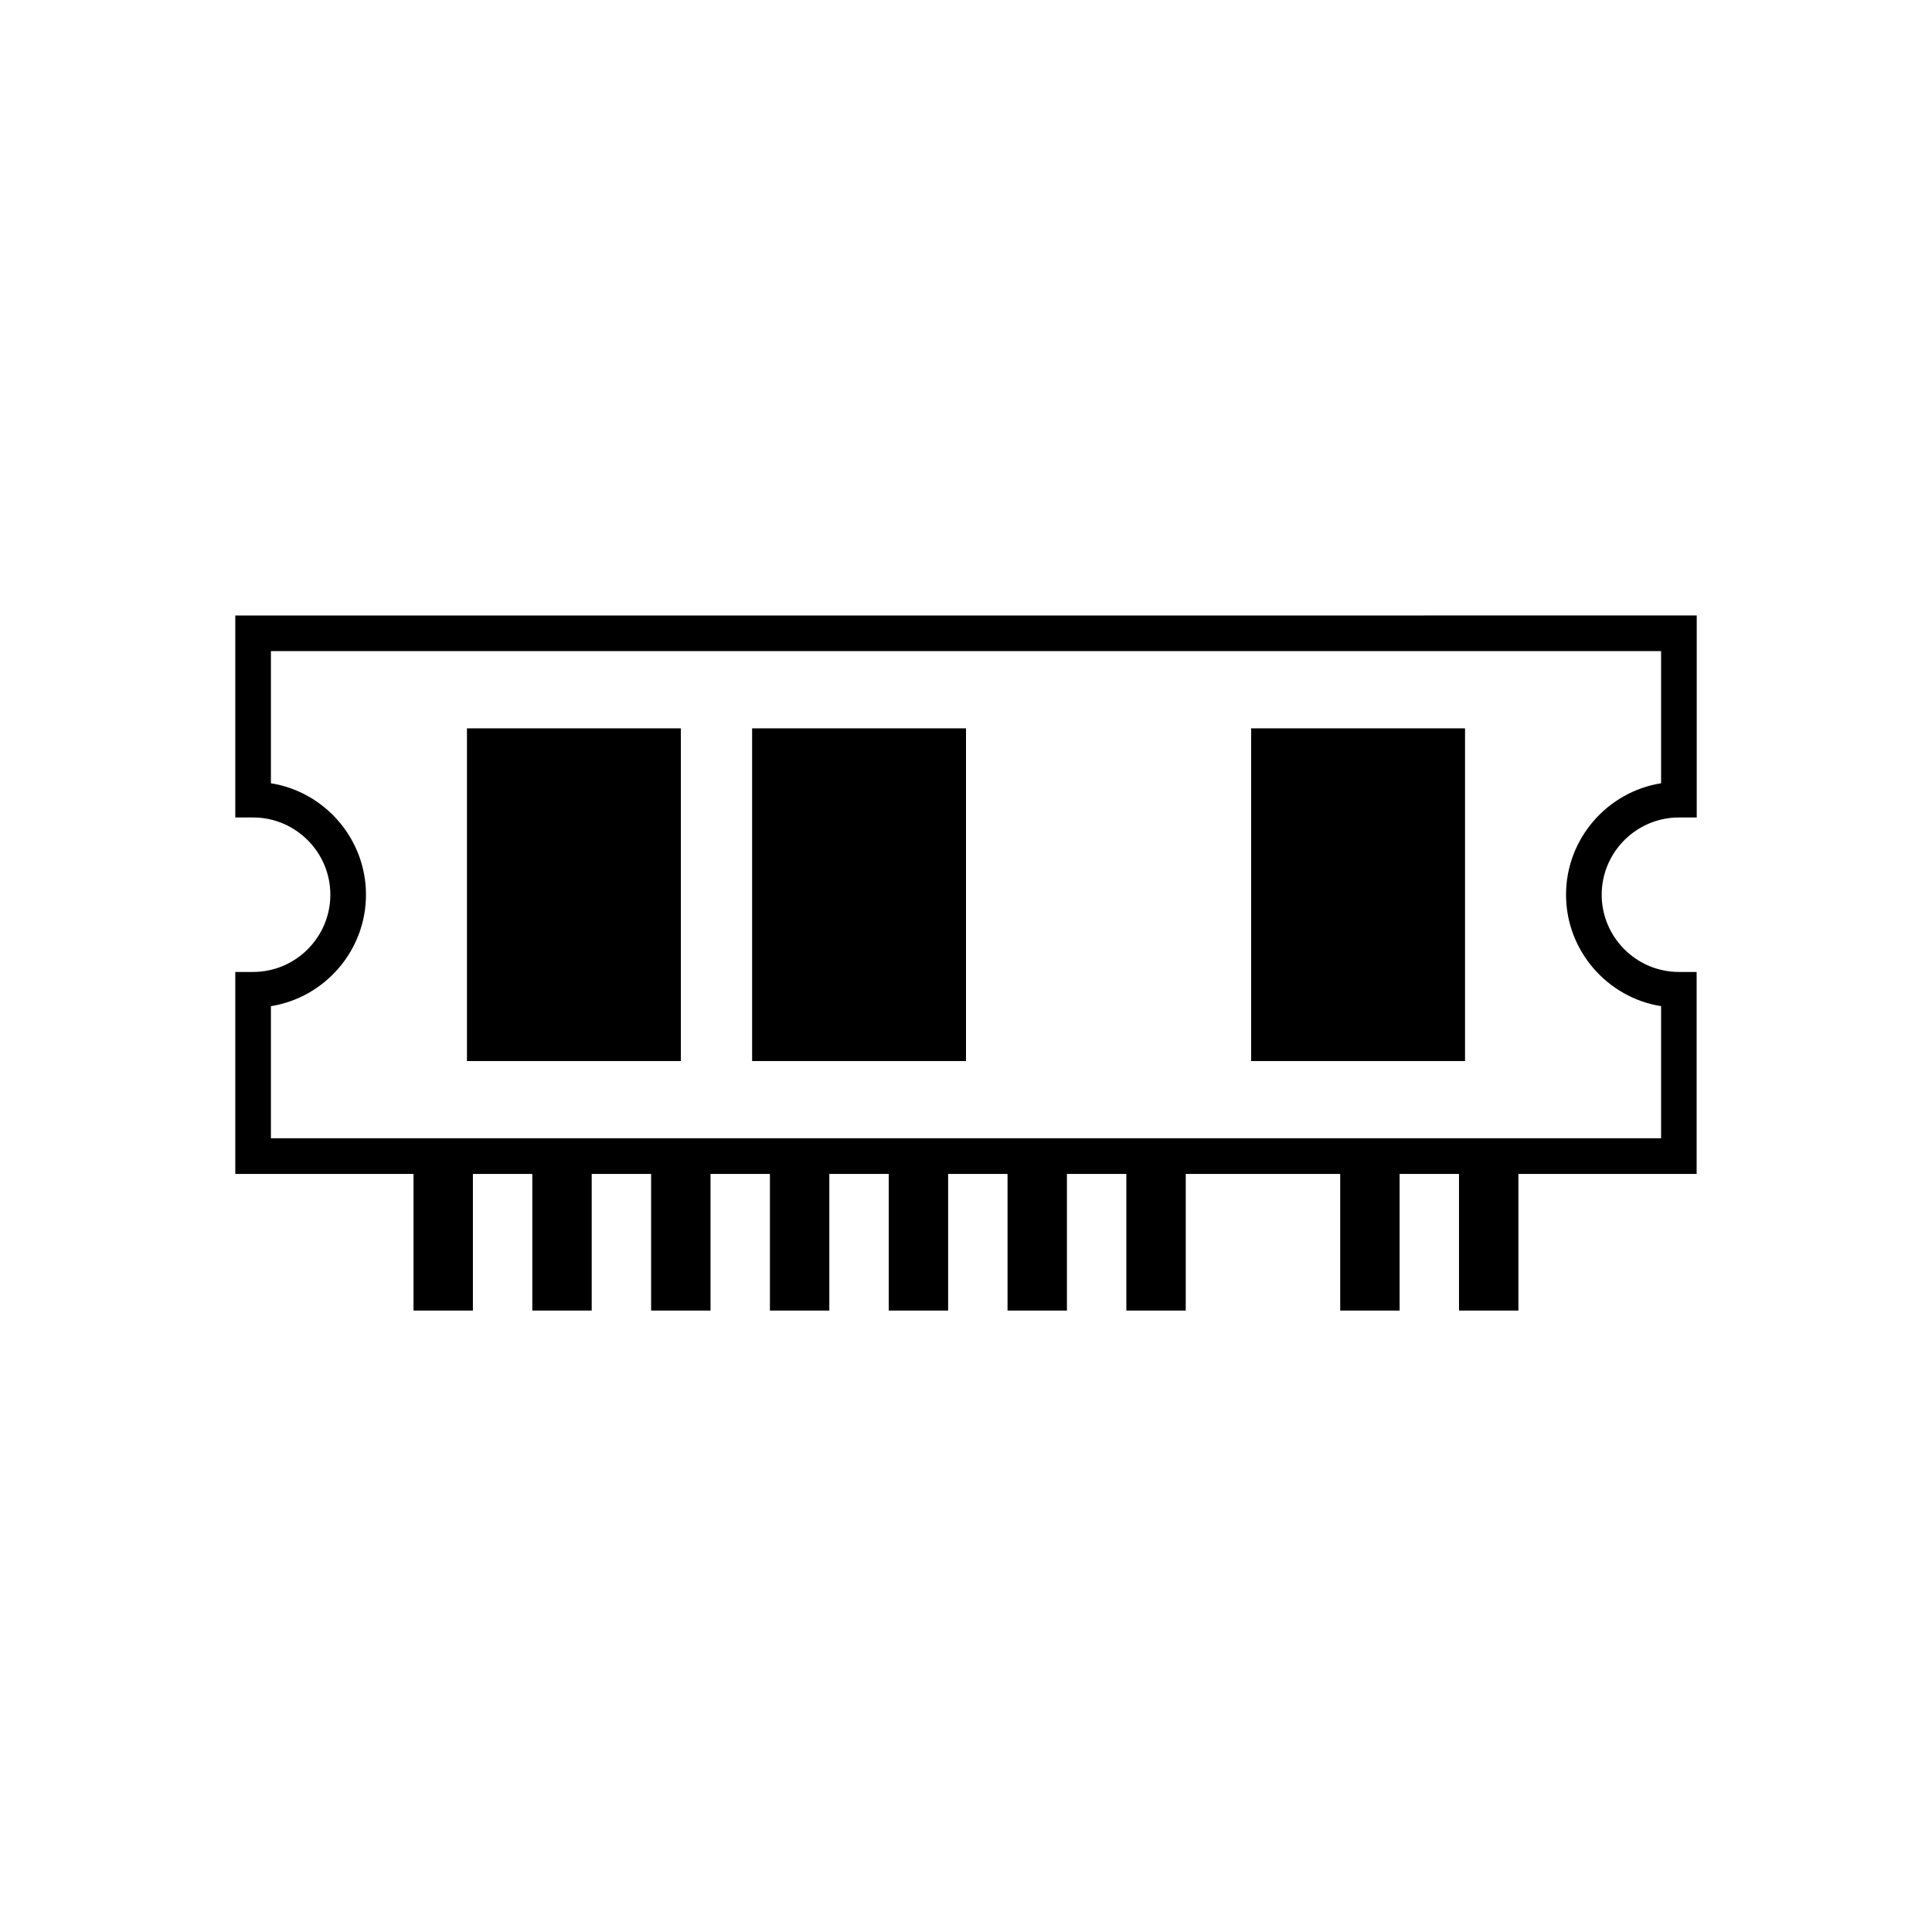
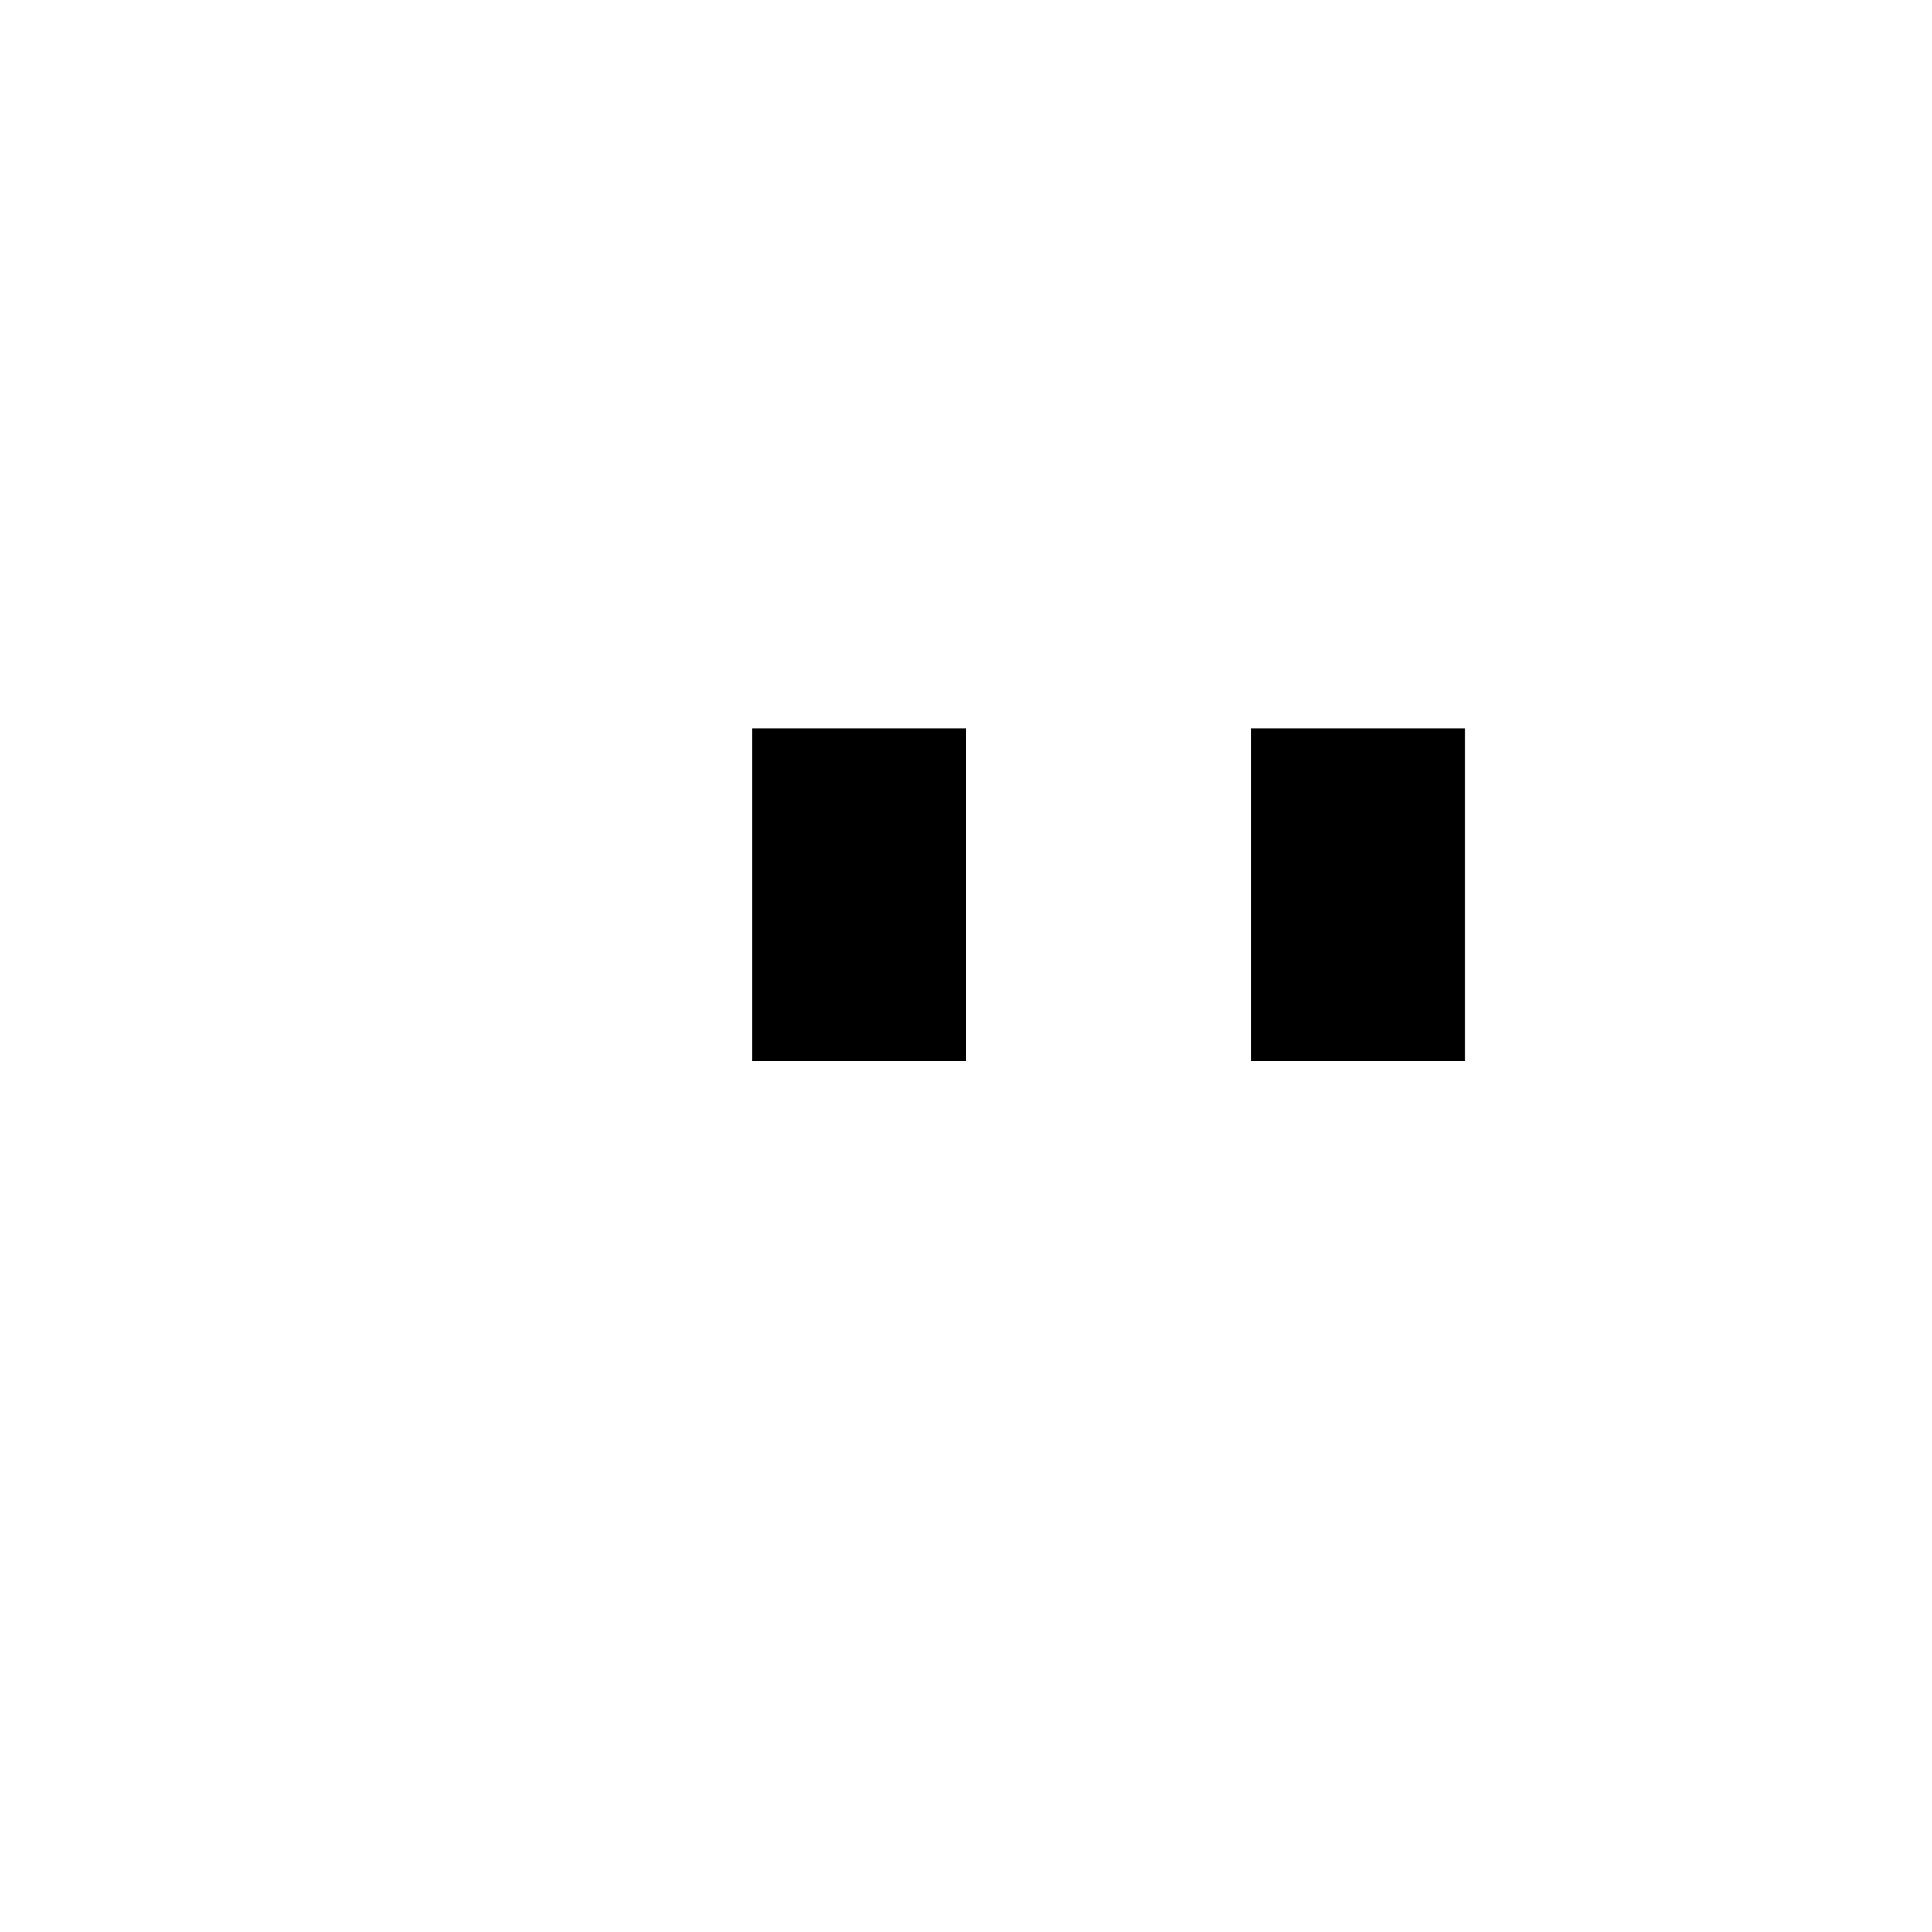
<svg xmlns="http://www.w3.org/2000/svg" fill="#000000" width="800px" height="800px" version="1.1" viewBox="144 144 512 512">
  <g>
-     <path d="m588.93 360.64h4.723v-53.531l-387.3 0.004v53.531l4.723-0.004c11.273 0 20.469 9.195 20.469 20.469 0 11.273-9.195 20.469-20.469 20.469h-4.723v53.531h47.23v36.211h15.742v-36.211h15.742v36.211h15.742v-36.211h15.742v36.211h15.742v-36.211h15.742v36.211h15.742v-36.211h15.742v36.211h15.742v-36.211h15.742v36.211h15.742v-36.211h15.742v36.211h15.742v-36.211h40.934v36.211h15.742v-36.211h15.742v36.211h15.742v-36.211h47.23v-53.531h-4.691c-11.273 0-20.469-9.195-20.469-20.469 0.004-11.273 9.199-20.469 20.469-20.469zm-4.723 50.004v35.016h-368.41v-35.016c14.23-2.266 25.191-14.676 25.191-29.535s-10.961-27.27-25.191-29.535v-35.016h368.41v35.016c-14.23 2.266-25.191 14.676-25.191 29.535s10.961 27.27 25.191 29.535z" />
-     <path d="m267.75 337.02h56.68v88.168h-56.68z" />
    <path d="m343.32 337.02h56.68v88.168h-56.68z" />
    <path d="m475.57 337.02h56.68v88.168h-56.68z" />
  </g>
</svg>